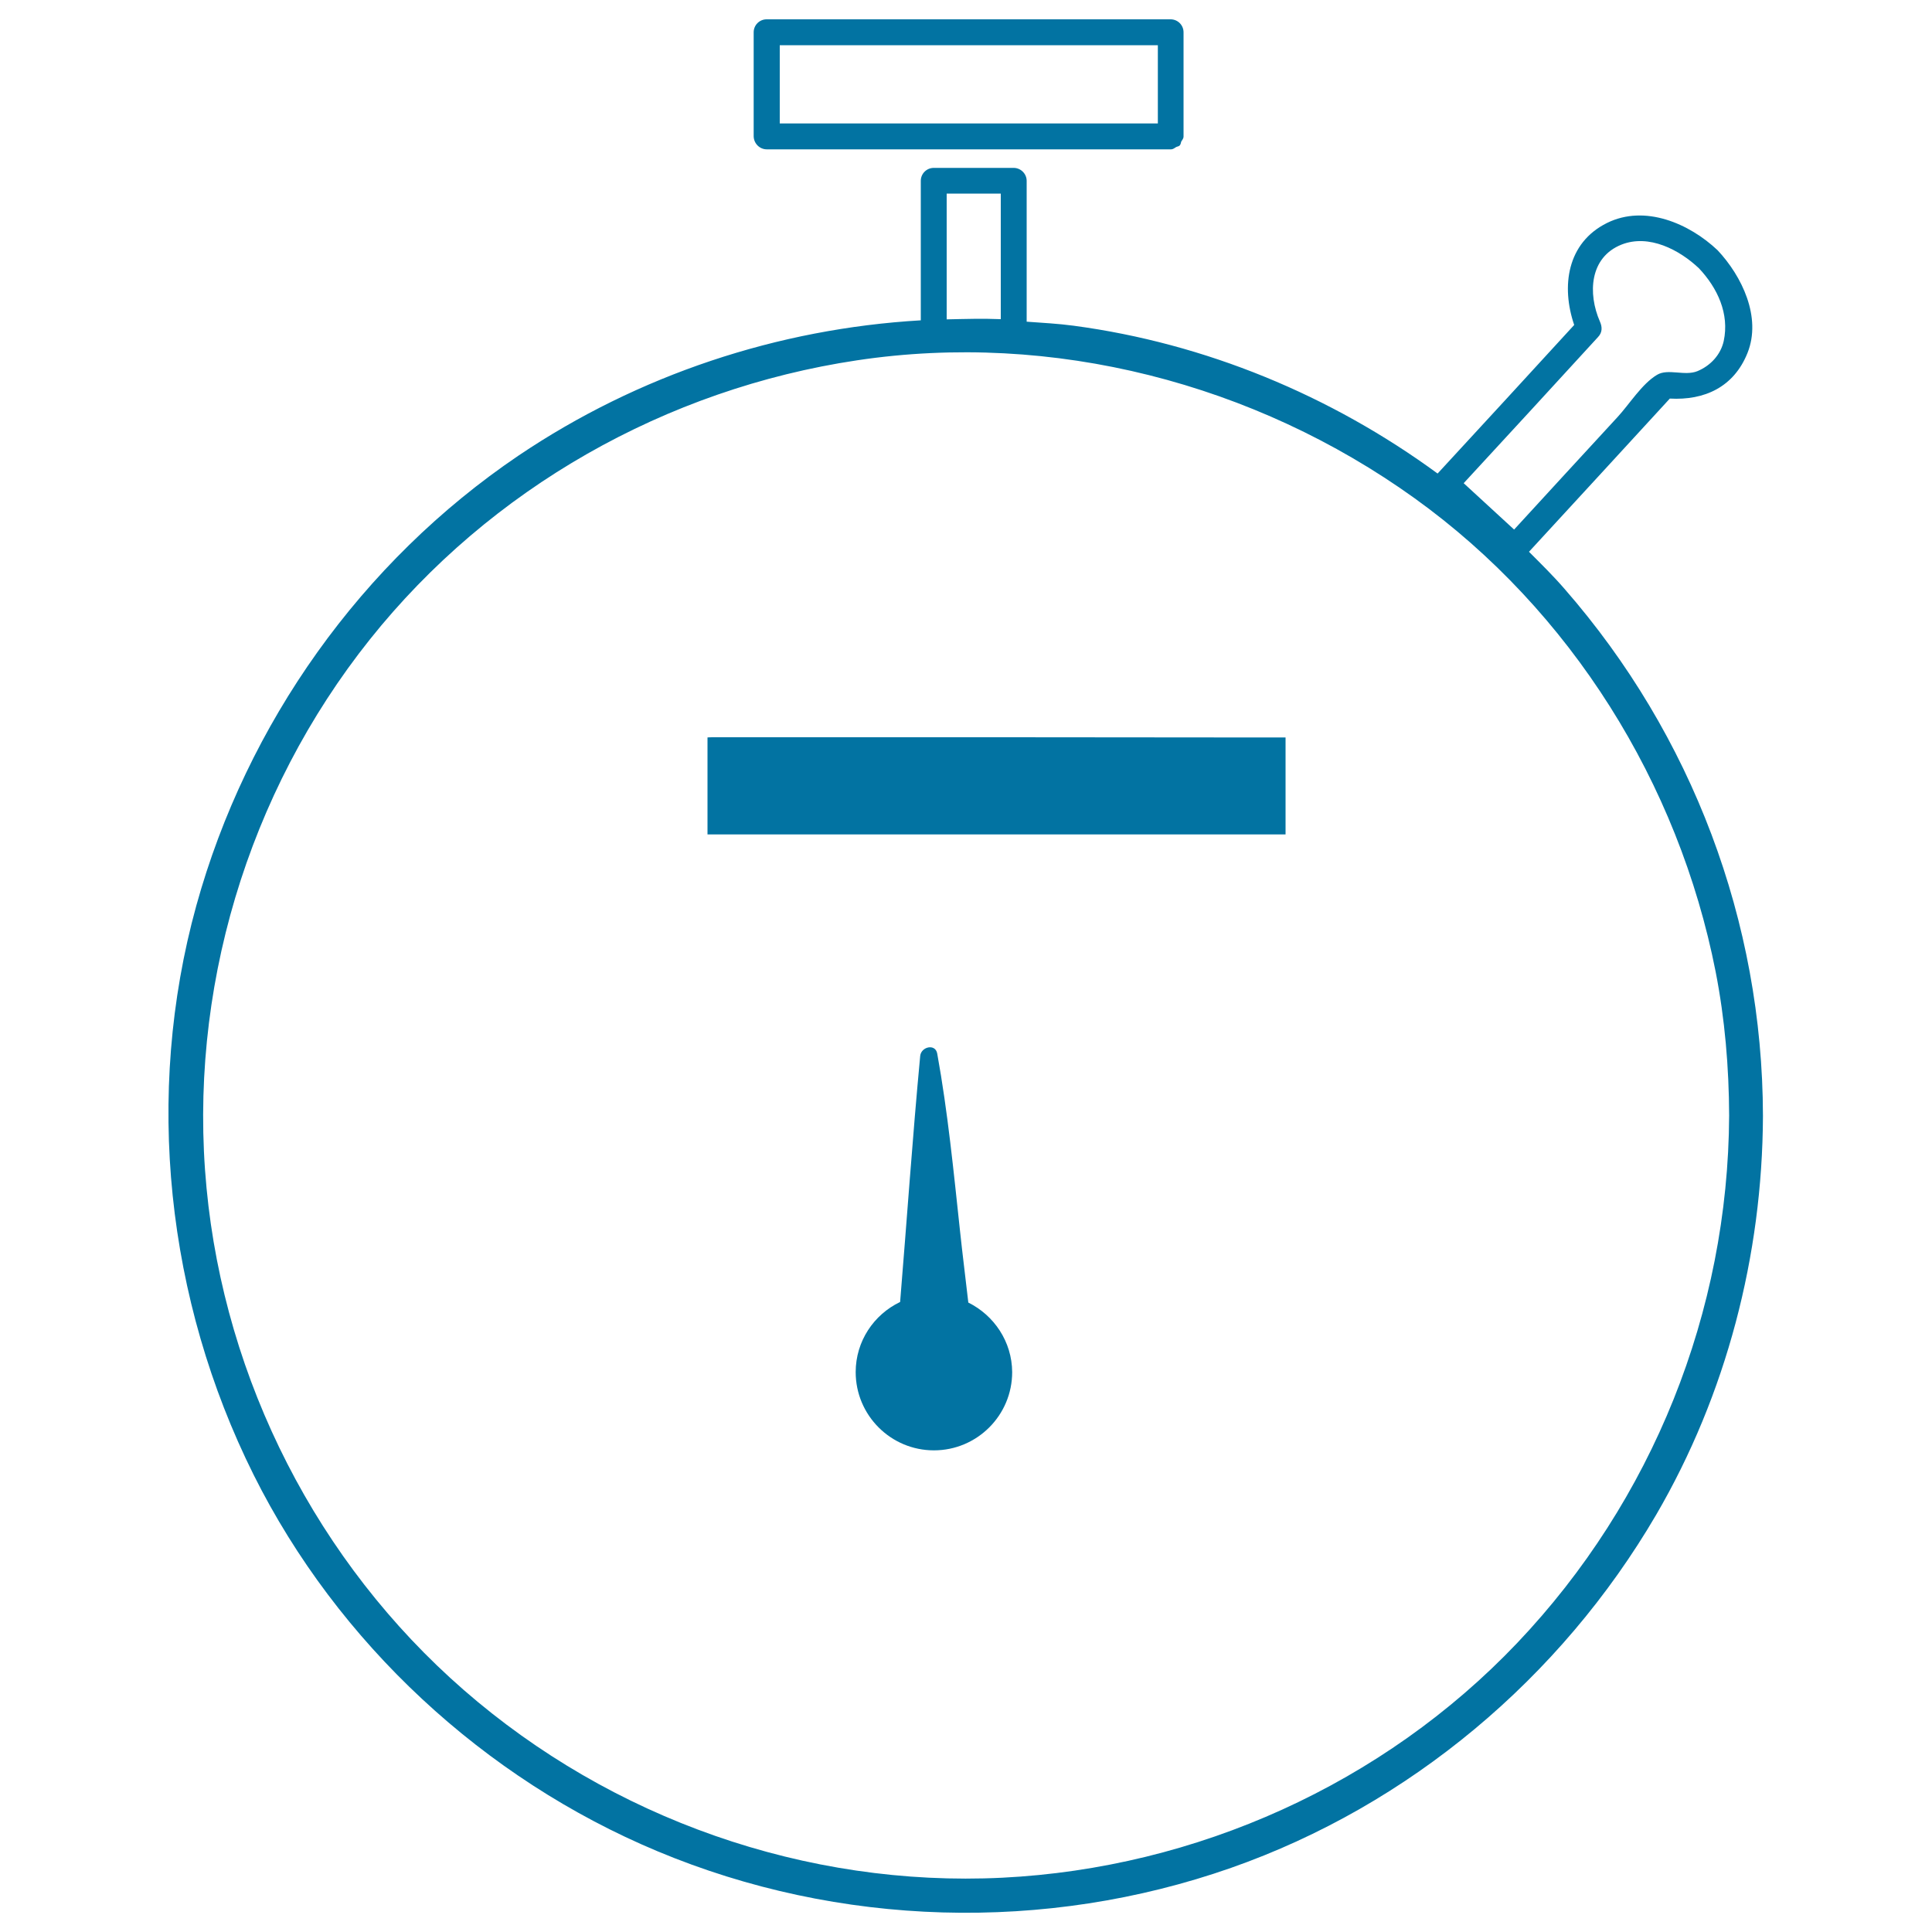
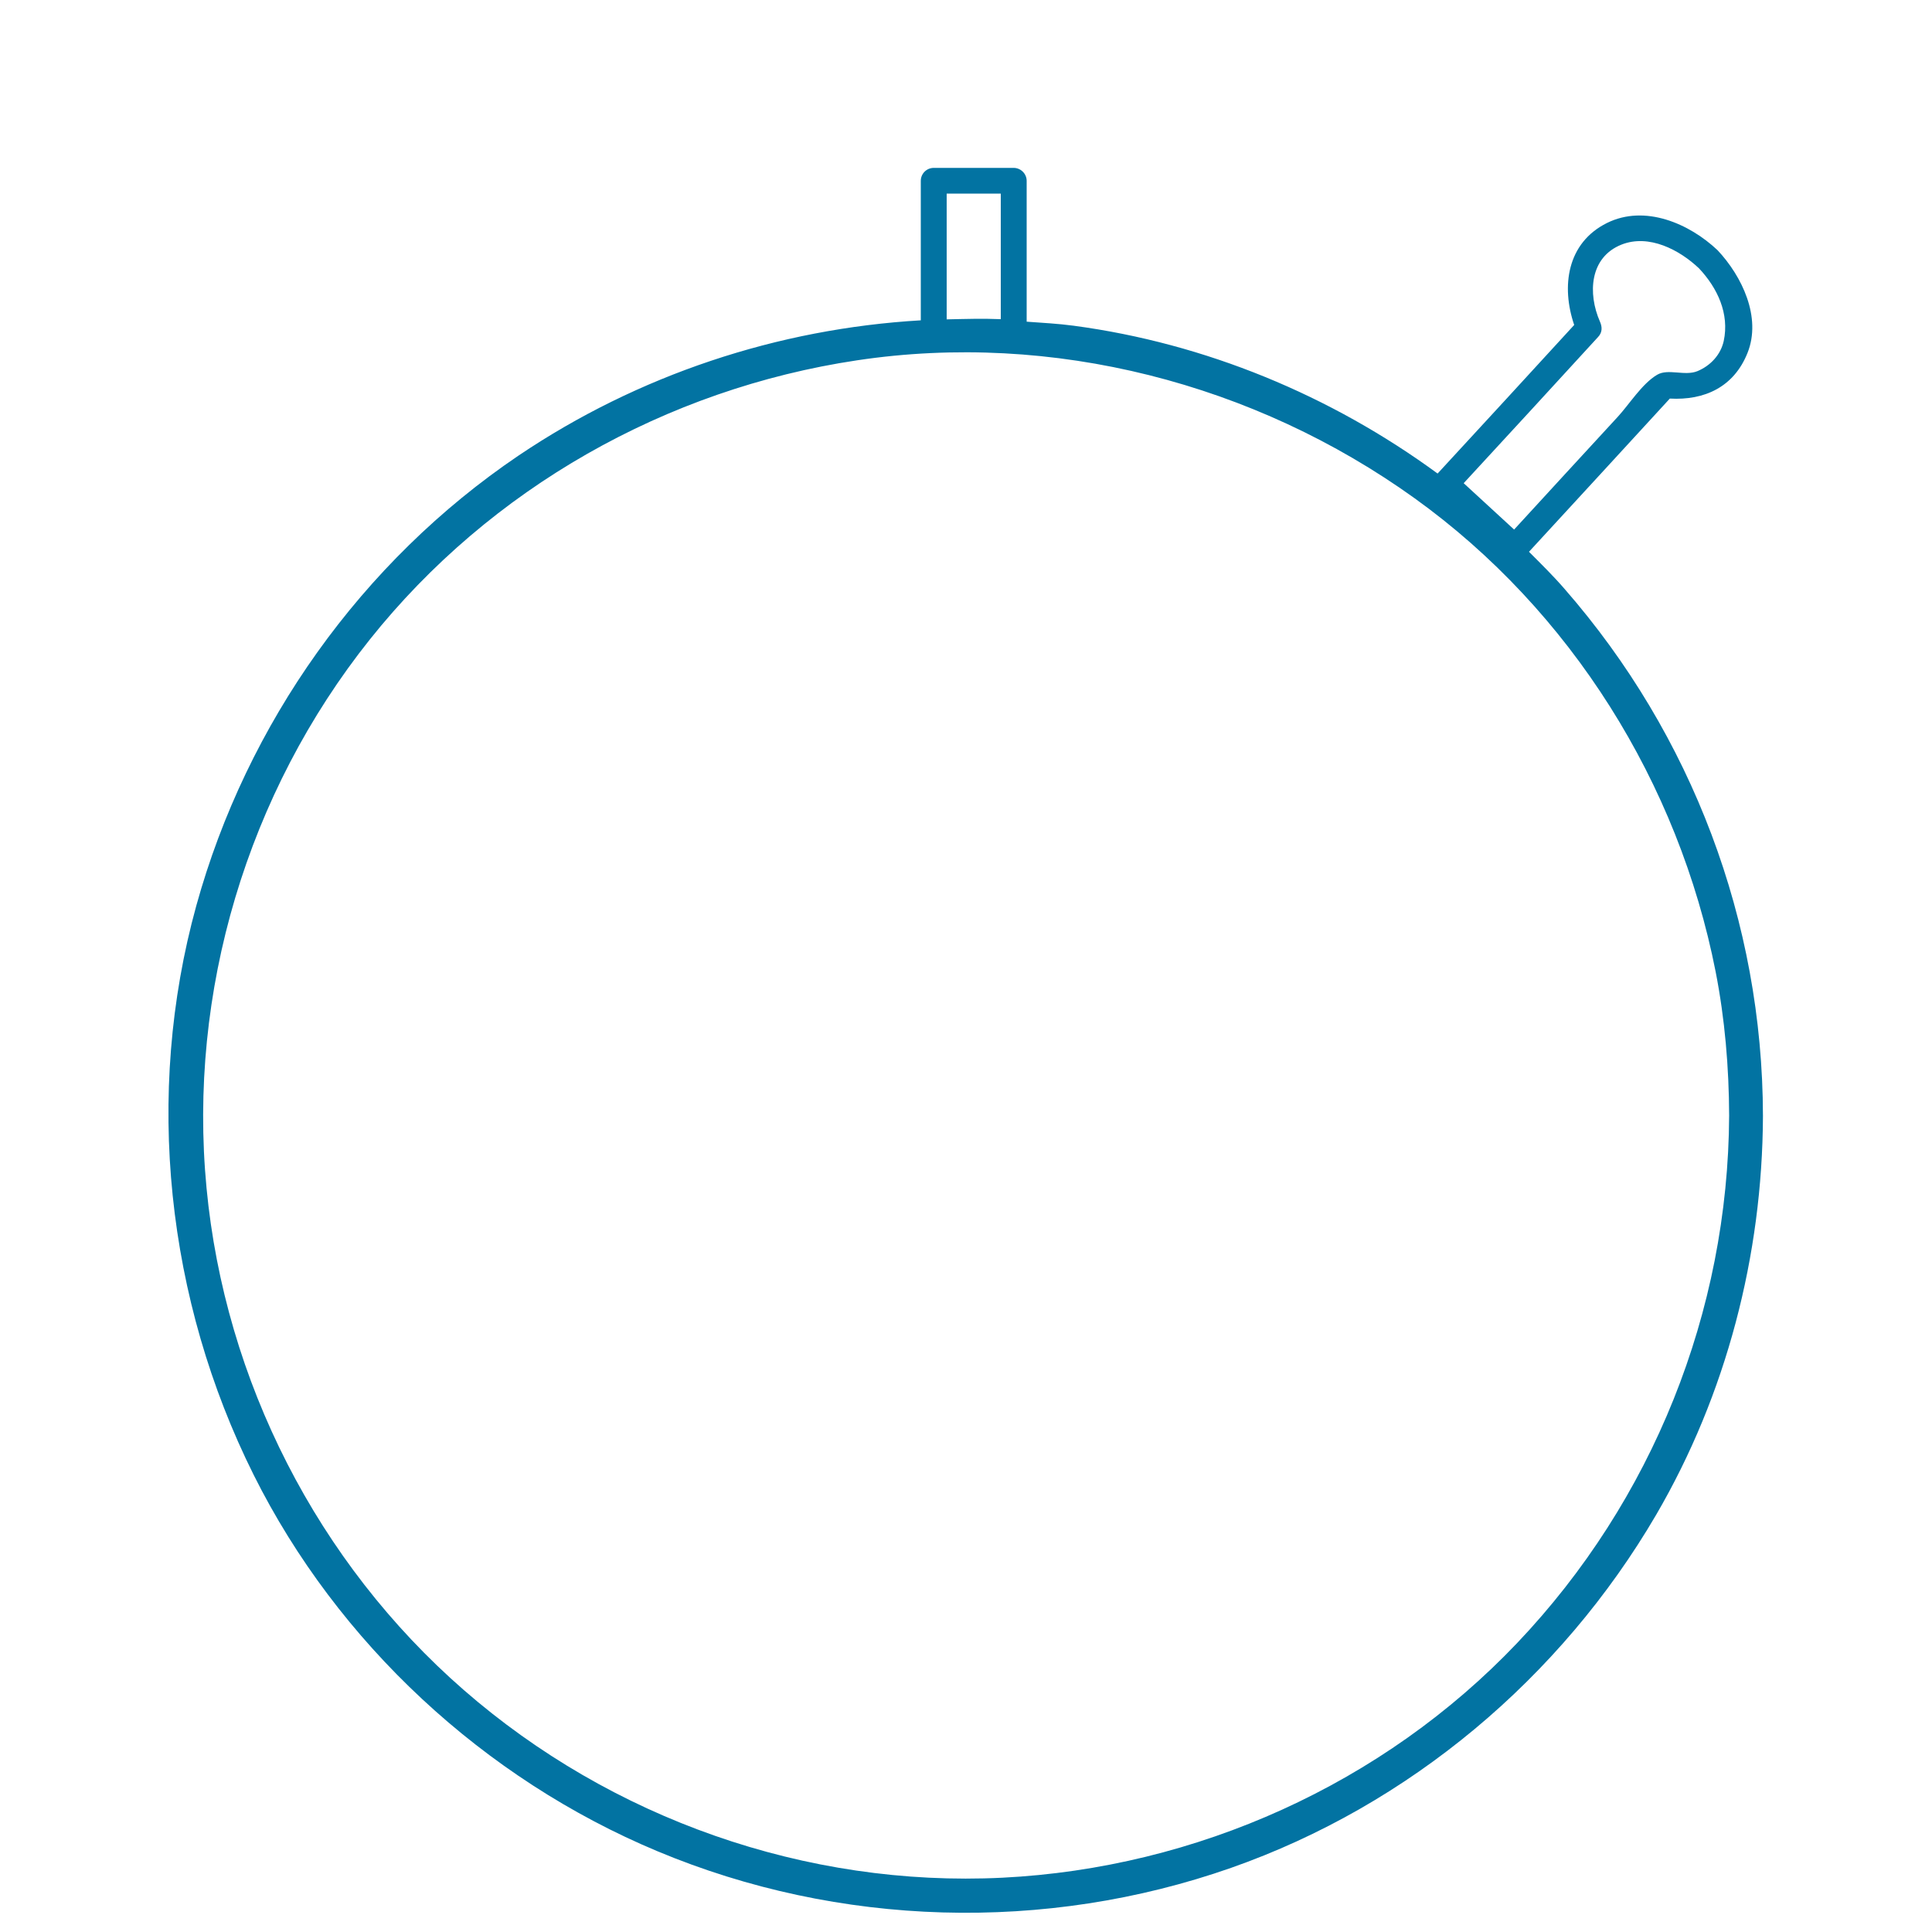
<svg xmlns="http://www.w3.org/2000/svg" viewBox="0 0 1000 1000" style="fill:#0273a2">
  <title>Sportive Chronometer SVG icon</title>
  <g>
-     <path d="M396.9,77.3c69.7,0,139.4,0,209.1,0c1.3,0,1.9-0.7,2.8-1.2c0.6-0.3,1.3-0.3,1.8-0.8c0.5-0.5,0.6-1.3,0.8-2c0.5-0.9,1.2-1.5,1.2-2.7c0-18,0-35.9,0-53.9c0-3.7-3-6.7-6.7-6.7c-69.7,0-139.4,0-209.1,0c-3.7,0-6.7,3-6.7,6.7c0,18,0,35.9,0,53.9C390.2,74.3,393.2,77.3,396.9,77.3z M403.6,23.4c65.2,0,130.5,0,195.7,0c0,13.5,0,27,0,40.5c-65.2,0-130.5,0-195.7,0C403.6,50.4,403.6,36.9,403.6,23.4z" />
    <path d="M809.8,304.8c-5.8-6.7-12.1-12.9-18.4-19.2c24.3-26.4,48.6-52.8,72.9-79.3c17.9,1,33.1-5.9,40.2-23.6c7.4-18.5-2.9-39.8-15.5-53.2c-14.6-13.8-37.6-23.8-57.2-14.1c-20.8,10.3-23.8,32.9-17,52.8c-23.5,25.7-47.1,51.3-70.7,76.9c-55.3-40.5-120.3-67.4-188.3-76.5c-8.1-1.1-16.3-1.5-24.4-2.1c0-24.3,0-48.6,0-72.9c0-3.7-3.1-6.7-6.7-6.7c-13.8,0-27.6,0-41.4,0c-3.7,0-6.7,3-6.7,6.7c0,24.1,0,48.1,0,72.2c-73.9,4.3-146.2,28.2-208.2,70c-81.2,54.9-140.7,138.6-166.8,233c-27,97.8-15.5,204,29.7,294.6c43.5,87.1,119.3,157.3,209,194.8c93.9,39.3,200.8,42.3,296.9,8.6c92.3-32.4,170.7-98.4,220-182.7c36.4-62.4,55-134.3,55.3-206.3c0-0.1,0-0.2,0-0.3C912.3,477,875.8,380.4,809.8,304.8z M827.1,174.5c2.3-2.4,2.3-5.2,1-8.1c-6.3-14.4-5.4-33.2,11.2-39.8c14.2-5.6,30,2.7,40.1,12.3c0,0,0,0,0,0c9.6,10.2,15.8,23.5,12.8,37.6c-1.6,7.2-6.9,12.8-13.6,15.6c-6.6,2.7-15.2-1.5-20.9,1.9c-7.8,4.6-14.4,15.3-20.4,21.8c-17.9,19.4-35.7,38.8-53.6,58.3c-8.7-8-17.4-16-26.1-24C780.9,224.9,804,199.7,827.1,174.5z M490,100.2c9.3,0,18.6,0,28,0c0,21.7,0,43.3,0,65c-9.3-0.4-18.7-0.1-28,0.1C490,143.6,490,121.9,490,100.2z M785.3,850.4c-69.4,73-166.1,116.5-266.5,121.5c-101.5,5-202.3-30.5-278.8-97.2c-75.6-65.9-123.6-160-133.1-259.8c-9.7-101.5,21.1-204.4,84.6-284c62.4-78.2,153.3-129.6,252.1-144.4c101.2-15.2,205.8,11.9,288.6,71.4c81,58.2,136.6,147.5,155.8,245c4.8,24.5,6.9,49.5,7,74.5C894.5,679,855.3,776.7,785.3,850.4z" />
-     <path d="M434.1,381.6c-21.9,0-43.7,0-65.5,0c-1.6,0-2.2,0.1-2.4,0.1c0,4.8,0,9.6,0,14.4c0,9,0,18,0,27c0,2.7,0,5.4,0,8.1c0,0.4,0,0.5,0,0.7c99.7,0,199.4,0,299.2,0c0-9.1,0-18.2,0-27.3c0-6.3,0-12.6,0-18.8c0-1.3,0-2.7,0-4.1c-9.8,0-19.6,0-29.4,0C568.6,381.6,501.3,381.6,434.1,381.6z" />
-     <path d="M501.2,674.2c-1.4-12.4-3-24.8-4.3-37.1c-3.3-30.6-6.3-61.5-11.8-91.8c-1-5.3-8.3-3.5-8.8,1.2c-4,42.4-6.9,85-10.4,127.4c-13.6,6.5-23,20.3-23,36.3c0,22.3,18.1,40.5,40.5,40.5c22.3,0,40.5-18.1,40.5-40.5C523.8,694.4,514.5,680.8,501.2,674.2z" />
  </g>
</svg>